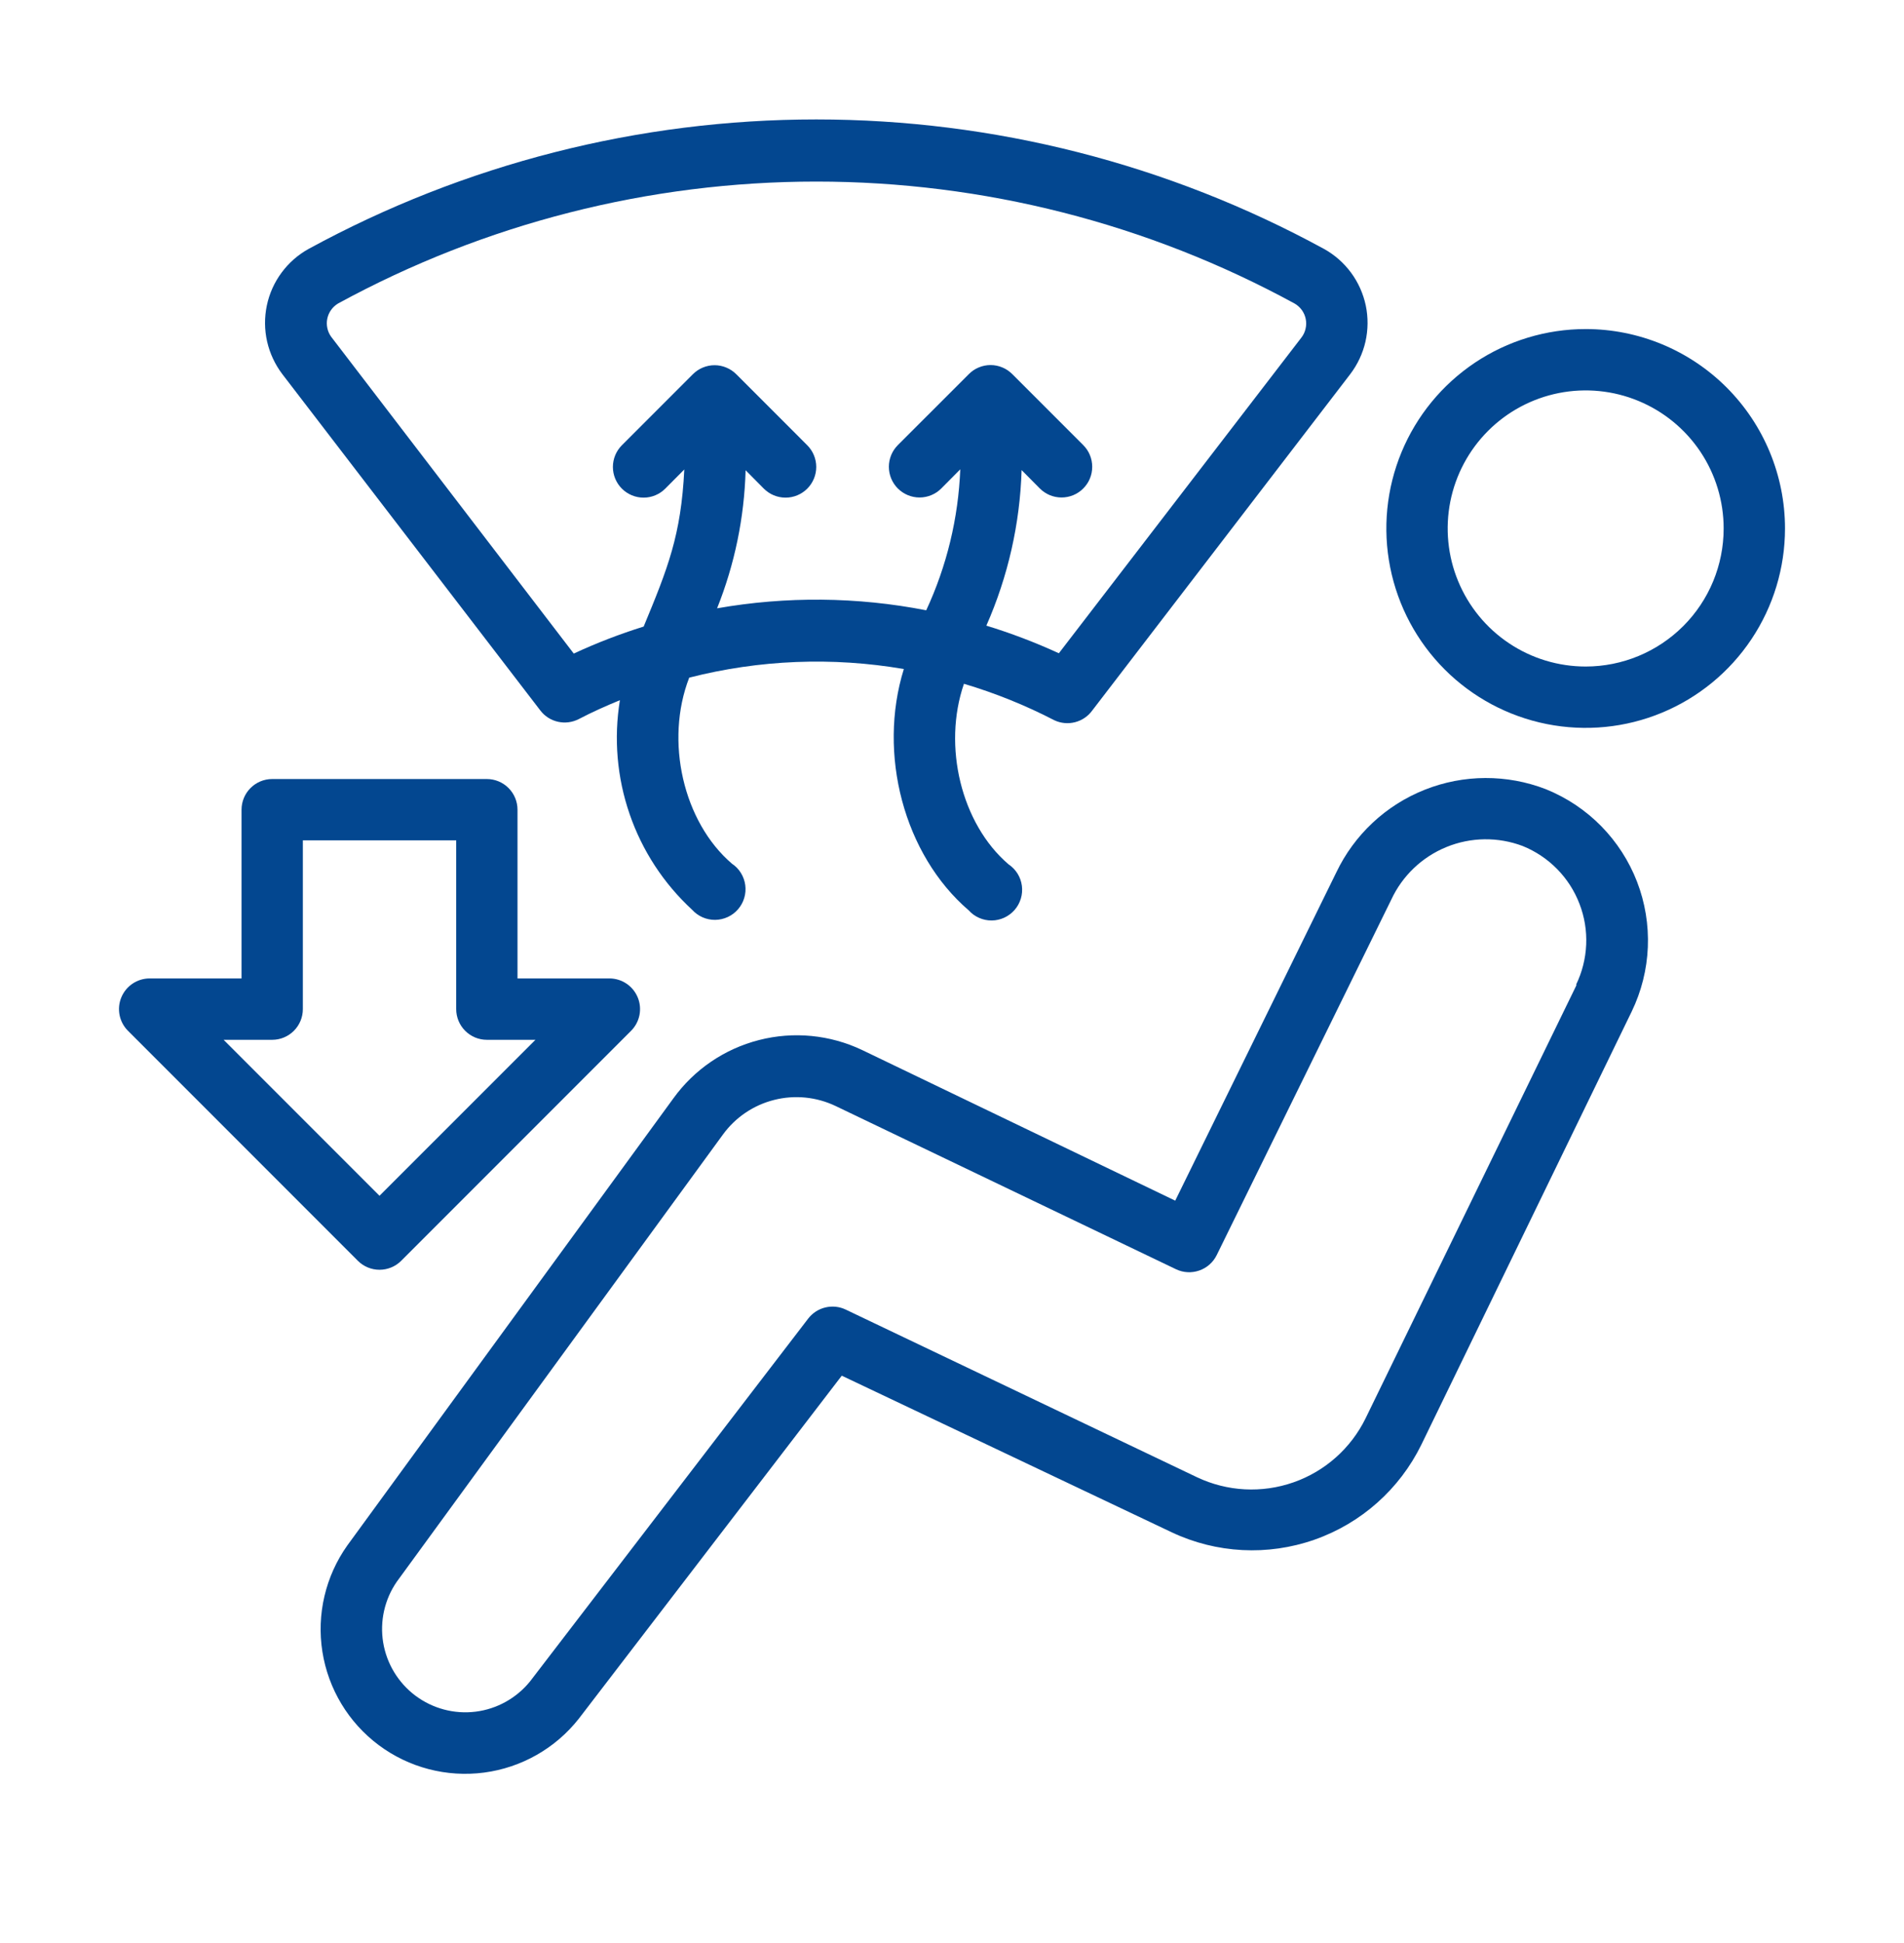
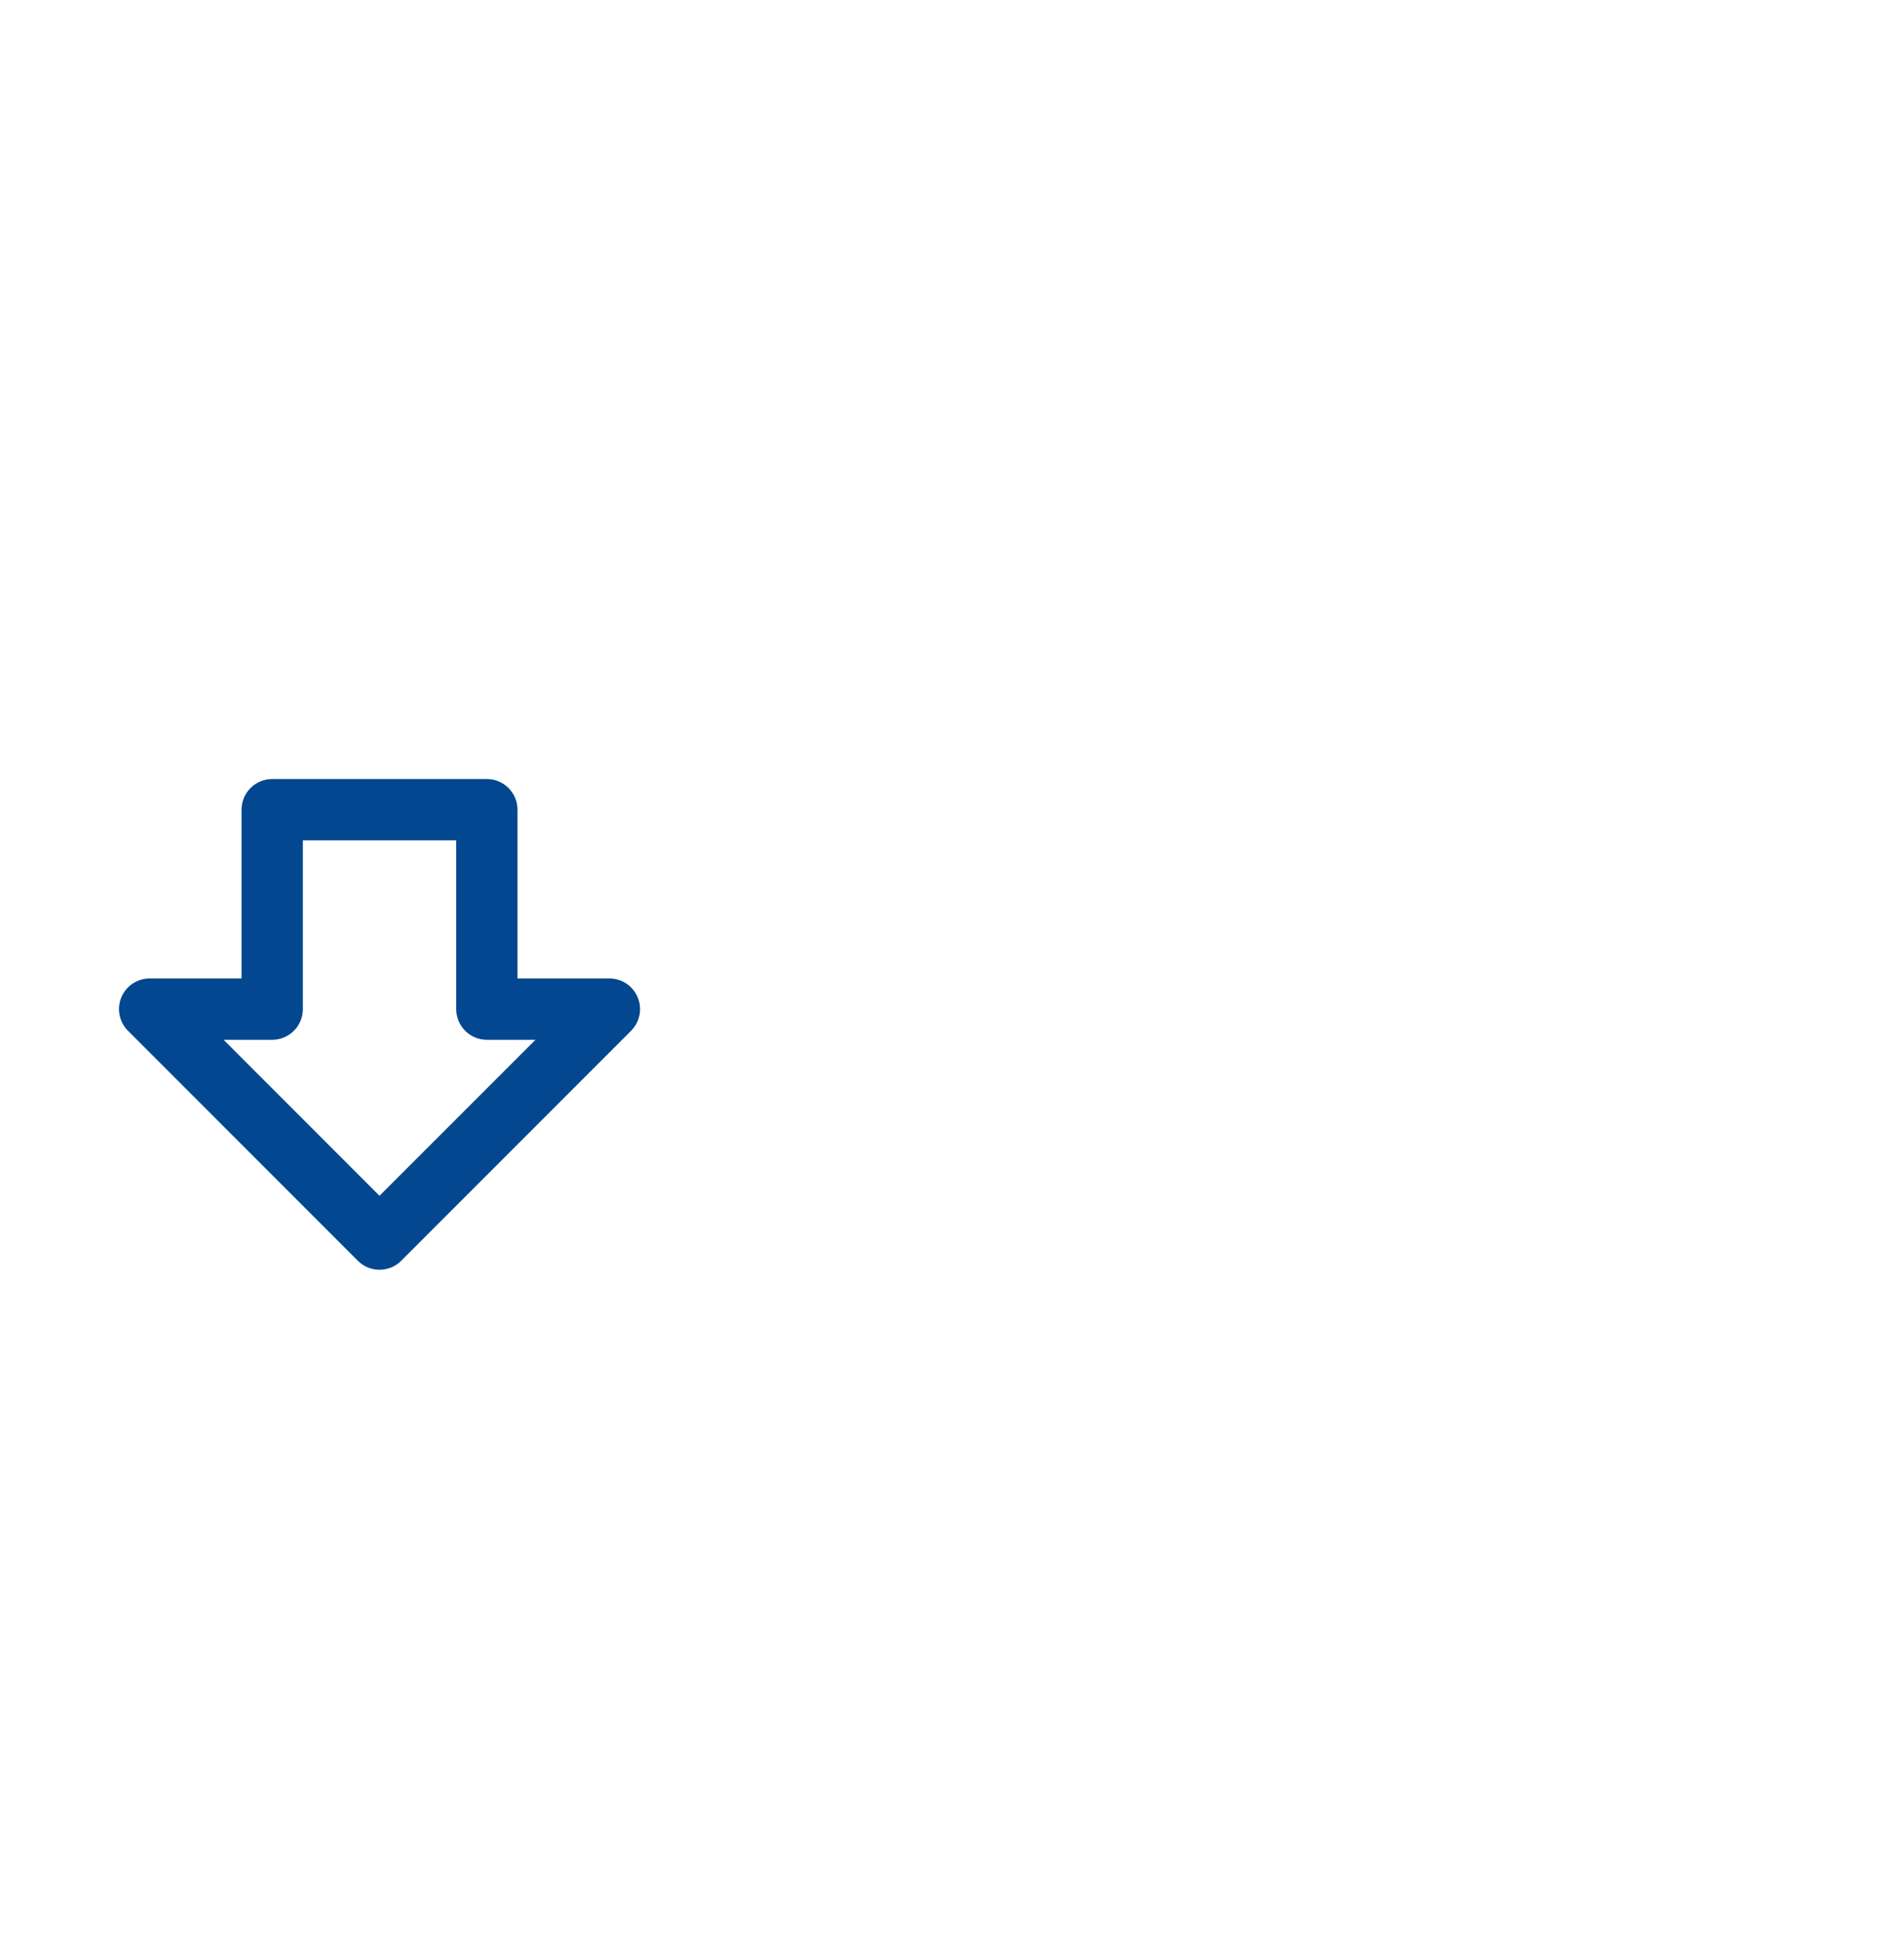
<svg xmlns="http://www.w3.org/2000/svg" width="50" height="51" viewBox="0 0 50 51" fill="none">
-   <path d="M14.189 18.648C14.304 18.799 14.468 18.904 14.653 18.945C14.838 18.986 15.031 18.961 15.2 18.874C15.554 18.689 15.916 18.528 16.279 18.379C16.115 19.381 16.203 20.408 16.534 21.368C16.864 22.328 17.428 23.19 18.175 23.879C18.251 23.963 18.345 24.031 18.449 24.077C18.554 24.123 18.667 24.146 18.781 24.145C18.895 24.143 19.008 24.118 19.111 24.07C19.215 24.022 19.307 23.953 19.381 23.867C19.456 23.78 19.512 23.679 19.544 23.57C19.577 23.461 19.586 23.346 19.571 23.233C19.556 23.12 19.517 23.011 19.457 22.914C19.397 22.817 19.317 22.734 19.222 22.671C17.942 21.576 17.454 19.45 18.099 17.787C19.941 17.316 21.861 17.239 23.735 17.561C23.043 19.788 23.735 22.433 25.439 23.895C25.515 23.98 25.608 24.047 25.713 24.093C25.817 24.139 25.93 24.162 26.044 24.161C26.159 24.16 26.271 24.134 26.375 24.086C26.478 24.038 26.57 23.969 26.645 23.883C26.72 23.797 26.775 23.695 26.808 23.586C26.841 23.477 26.85 23.362 26.835 23.249C26.82 23.136 26.781 23.027 26.721 22.93C26.66 22.834 26.58 22.75 26.485 22.687C25.241 21.624 24.75 19.582 25.314 17.948C26.134 18.192 26.929 18.513 27.689 18.906C27.859 18.986 28.052 19.003 28.233 18.956C28.415 18.909 28.574 18.8 28.684 18.648L35.456 9.823C35.65 9.569 35.787 9.277 35.858 8.966C35.928 8.655 35.931 8.332 35.866 8.02C35.8 7.708 35.668 7.413 35.479 7.157C35.289 6.9 35.047 6.687 34.768 6.533C30.678 4.303 26.094 3.135 21.436 3.135C16.778 3.135 12.195 4.303 8.105 6.533C7.826 6.687 7.583 6.9 7.394 7.157C7.204 7.413 7.072 7.708 7.007 8.02C6.942 8.332 6.944 8.655 7.015 8.966C7.086 9.277 7.223 9.569 7.416 9.823L14.189 18.648ZM8.878 7.966C12.731 5.866 17.049 4.766 21.436 4.766C25.824 4.766 30.142 5.866 33.995 7.966C34.07 8.009 34.135 8.067 34.186 8.137C34.237 8.207 34.272 8.287 34.289 8.372C34.306 8.457 34.305 8.544 34.285 8.628C34.266 8.713 34.229 8.792 34.176 8.86L27.806 17.147C27.188 16.863 26.552 16.621 25.902 16.422C26.471 15.133 26.785 13.747 26.828 12.339L27.307 12.822C27.382 12.897 27.471 12.956 27.568 12.997C27.666 13.037 27.771 13.058 27.877 13.058C27.982 13.058 28.087 13.037 28.185 12.997C28.283 12.956 28.372 12.897 28.446 12.822C28.521 12.747 28.581 12.659 28.621 12.561C28.662 12.463 28.682 12.358 28.682 12.252C28.682 12.147 28.662 12.042 28.621 11.944C28.581 11.846 28.521 11.758 28.446 11.683L26.582 9.819C26.507 9.744 26.419 9.684 26.321 9.644C26.223 9.603 26.118 9.582 26.012 9.582C25.907 9.582 25.802 9.603 25.704 9.644C25.606 9.684 25.517 9.744 25.443 9.819L23.578 11.683C23.427 11.834 23.342 12.039 23.342 12.252C23.342 12.466 23.427 12.671 23.578 12.822C23.73 12.973 23.934 13.058 24.148 13.058C24.362 13.058 24.567 12.973 24.718 12.822L25.217 12.319C25.167 13.599 24.863 14.857 24.323 16.019C22.511 15.665 20.65 15.648 18.831 15.967C19.293 14.812 19.546 13.586 19.58 12.343L20.059 12.826C20.21 12.977 20.415 13.062 20.629 13.062C20.843 13.062 21.048 12.977 21.199 12.826C21.35 12.675 21.435 12.47 21.435 12.257C21.435 12.043 21.35 11.838 21.199 11.687L19.335 9.823C19.26 9.748 19.171 9.688 19.073 9.648C18.976 9.607 18.871 9.586 18.765 9.586C18.659 9.586 18.554 9.607 18.456 9.648C18.359 9.688 18.27 9.748 18.195 9.823L16.331 11.687C16.18 11.838 16.095 12.043 16.095 12.257C16.095 12.47 16.18 12.675 16.331 12.826C16.482 12.977 16.687 13.062 16.901 13.062C17.114 13.062 17.319 12.977 17.47 12.826L17.97 12.323C17.885 14.05 17.539 14.912 16.903 16.446C16.276 16.642 15.662 16.878 15.067 17.155L8.697 8.84C8.648 8.772 8.613 8.695 8.596 8.612C8.578 8.53 8.578 8.445 8.595 8.363C8.612 8.281 8.646 8.203 8.695 8.135C8.743 8.067 8.806 8.009 8.878 7.966Z" fill="#034790" />
-   <path d="M40.598 20.716C39.573 20.319 38.436 20.323 37.415 20.729C36.393 21.134 35.563 21.911 35.09 22.903L30.862 31.515L22.64 27.561C21.796 27.16 20.838 27.067 19.933 27.299C19.027 27.53 18.231 28.072 17.684 28.829L9.12 40.566C8.547 41.374 8.312 42.374 8.466 43.353C8.62 44.331 9.15 45.211 9.943 45.804C10.736 46.397 11.73 46.656 12.712 46.527C13.694 46.398 14.587 45.89 15.2 45.112L22.105 36.109L30.77 40.22C31.945 40.775 33.292 40.844 34.518 40.414C35.745 39.984 36.753 39.088 37.325 37.921L42.849 26.551C43.104 26.023 43.249 25.448 43.273 24.862C43.297 24.277 43.201 23.692 42.99 23.145C42.779 22.598 42.457 22.1 42.046 21.682C41.635 21.265 41.142 20.936 40.598 20.716ZM41.403 25.85L35.863 37.224C35.477 38.014 34.796 38.619 33.967 38.909C33.138 39.199 32.228 39.151 31.434 38.775L22.209 34.374C22.043 34.294 21.854 34.275 21.674 34.318C21.494 34.361 21.335 34.465 21.223 34.611L13.919 44.134C13.563 44.573 13.051 44.858 12.49 44.928C11.929 44.998 11.363 44.847 10.91 44.509C10.458 44.17 10.154 43.669 10.062 43.111C9.971 42.554 10.099 41.982 10.42 41.517L18.984 29.78C19.312 29.329 19.788 29.007 20.329 28.871C20.869 28.734 21.441 28.791 21.944 29.031L30.882 33.315C31.074 33.407 31.294 33.419 31.495 33.348C31.696 33.278 31.86 33.132 31.953 32.941L36.535 23.615C36.826 22.988 37.344 22.494 37.984 22.233C38.624 21.971 39.339 21.962 39.986 22.206C40.325 22.343 40.633 22.549 40.89 22.81C41.147 23.071 41.347 23.382 41.478 23.724C41.61 24.065 41.67 24.43 41.654 24.796C41.638 25.162 41.547 25.521 41.387 25.85H41.403Z" fill="#034790" />
-   <path d="M41.641 8.637C40.605 8.637 39.593 8.944 38.733 9.519C37.872 10.095 37.201 10.912 36.805 11.868C36.408 12.825 36.305 13.877 36.507 14.893C36.709 15.908 37.207 16.841 37.939 17.573C38.671 18.305 39.604 18.803 40.619 19.005C41.635 19.207 42.687 19.104 43.644 18.707C44.6 18.311 45.418 17.64 45.993 16.779C46.568 15.919 46.875 14.907 46.875 13.871C46.875 12.483 46.323 11.152 45.342 10.17C44.36 9.189 43.029 8.637 41.641 8.637ZM41.641 17.495C40.924 17.495 40.223 17.283 39.627 16.884C39.031 16.486 38.567 15.92 38.293 15.258C38.018 14.596 37.947 13.867 38.086 13.165C38.226 12.462 38.571 11.816 39.078 11.309C39.585 10.802 40.231 10.457 40.934 10.317C41.636 10.178 42.365 10.249 43.027 10.524C43.69 10.798 44.255 11.262 44.654 11.858C45.052 12.454 45.264 13.155 45.264 13.871C45.264 14.833 44.883 15.754 44.203 16.434C43.523 17.113 42.602 17.495 41.641 17.495Z" fill="#034790" />
  <path d="M16.574 27.055C16.686 26.942 16.762 26.799 16.793 26.643C16.823 26.488 16.808 26.326 16.747 26.18C16.686 26.033 16.584 25.907 16.452 25.819C16.32 25.73 16.165 25.683 16.006 25.682H13.59V21.253C13.59 21.04 13.505 20.835 13.354 20.684C13.203 20.533 12.998 20.448 12.785 20.448H7.148C6.934 20.448 6.73 20.533 6.579 20.684C6.428 20.835 6.343 21.04 6.343 21.253V25.682H3.927C3.768 25.683 3.613 25.73 3.481 25.819C3.349 25.907 3.247 26.033 3.186 26.18C3.125 26.326 3.11 26.488 3.14 26.643C3.171 26.799 3.247 26.942 3.359 27.055L9.399 33.095C9.55 33.245 9.754 33.329 9.966 33.329C10.179 33.329 10.383 33.245 10.534 33.095L16.574 27.055ZM5.872 27.293H7.148C7.362 27.293 7.566 27.208 7.717 27.057C7.868 26.906 7.953 26.701 7.953 26.487V22.058H11.98V26.487C11.98 26.701 12.065 26.906 12.216 27.057C12.367 27.208 12.571 27.293 12.785 27.293H14.061L9.966 31.387L5.872 27.293Z" fill="#034790" />
</svg>